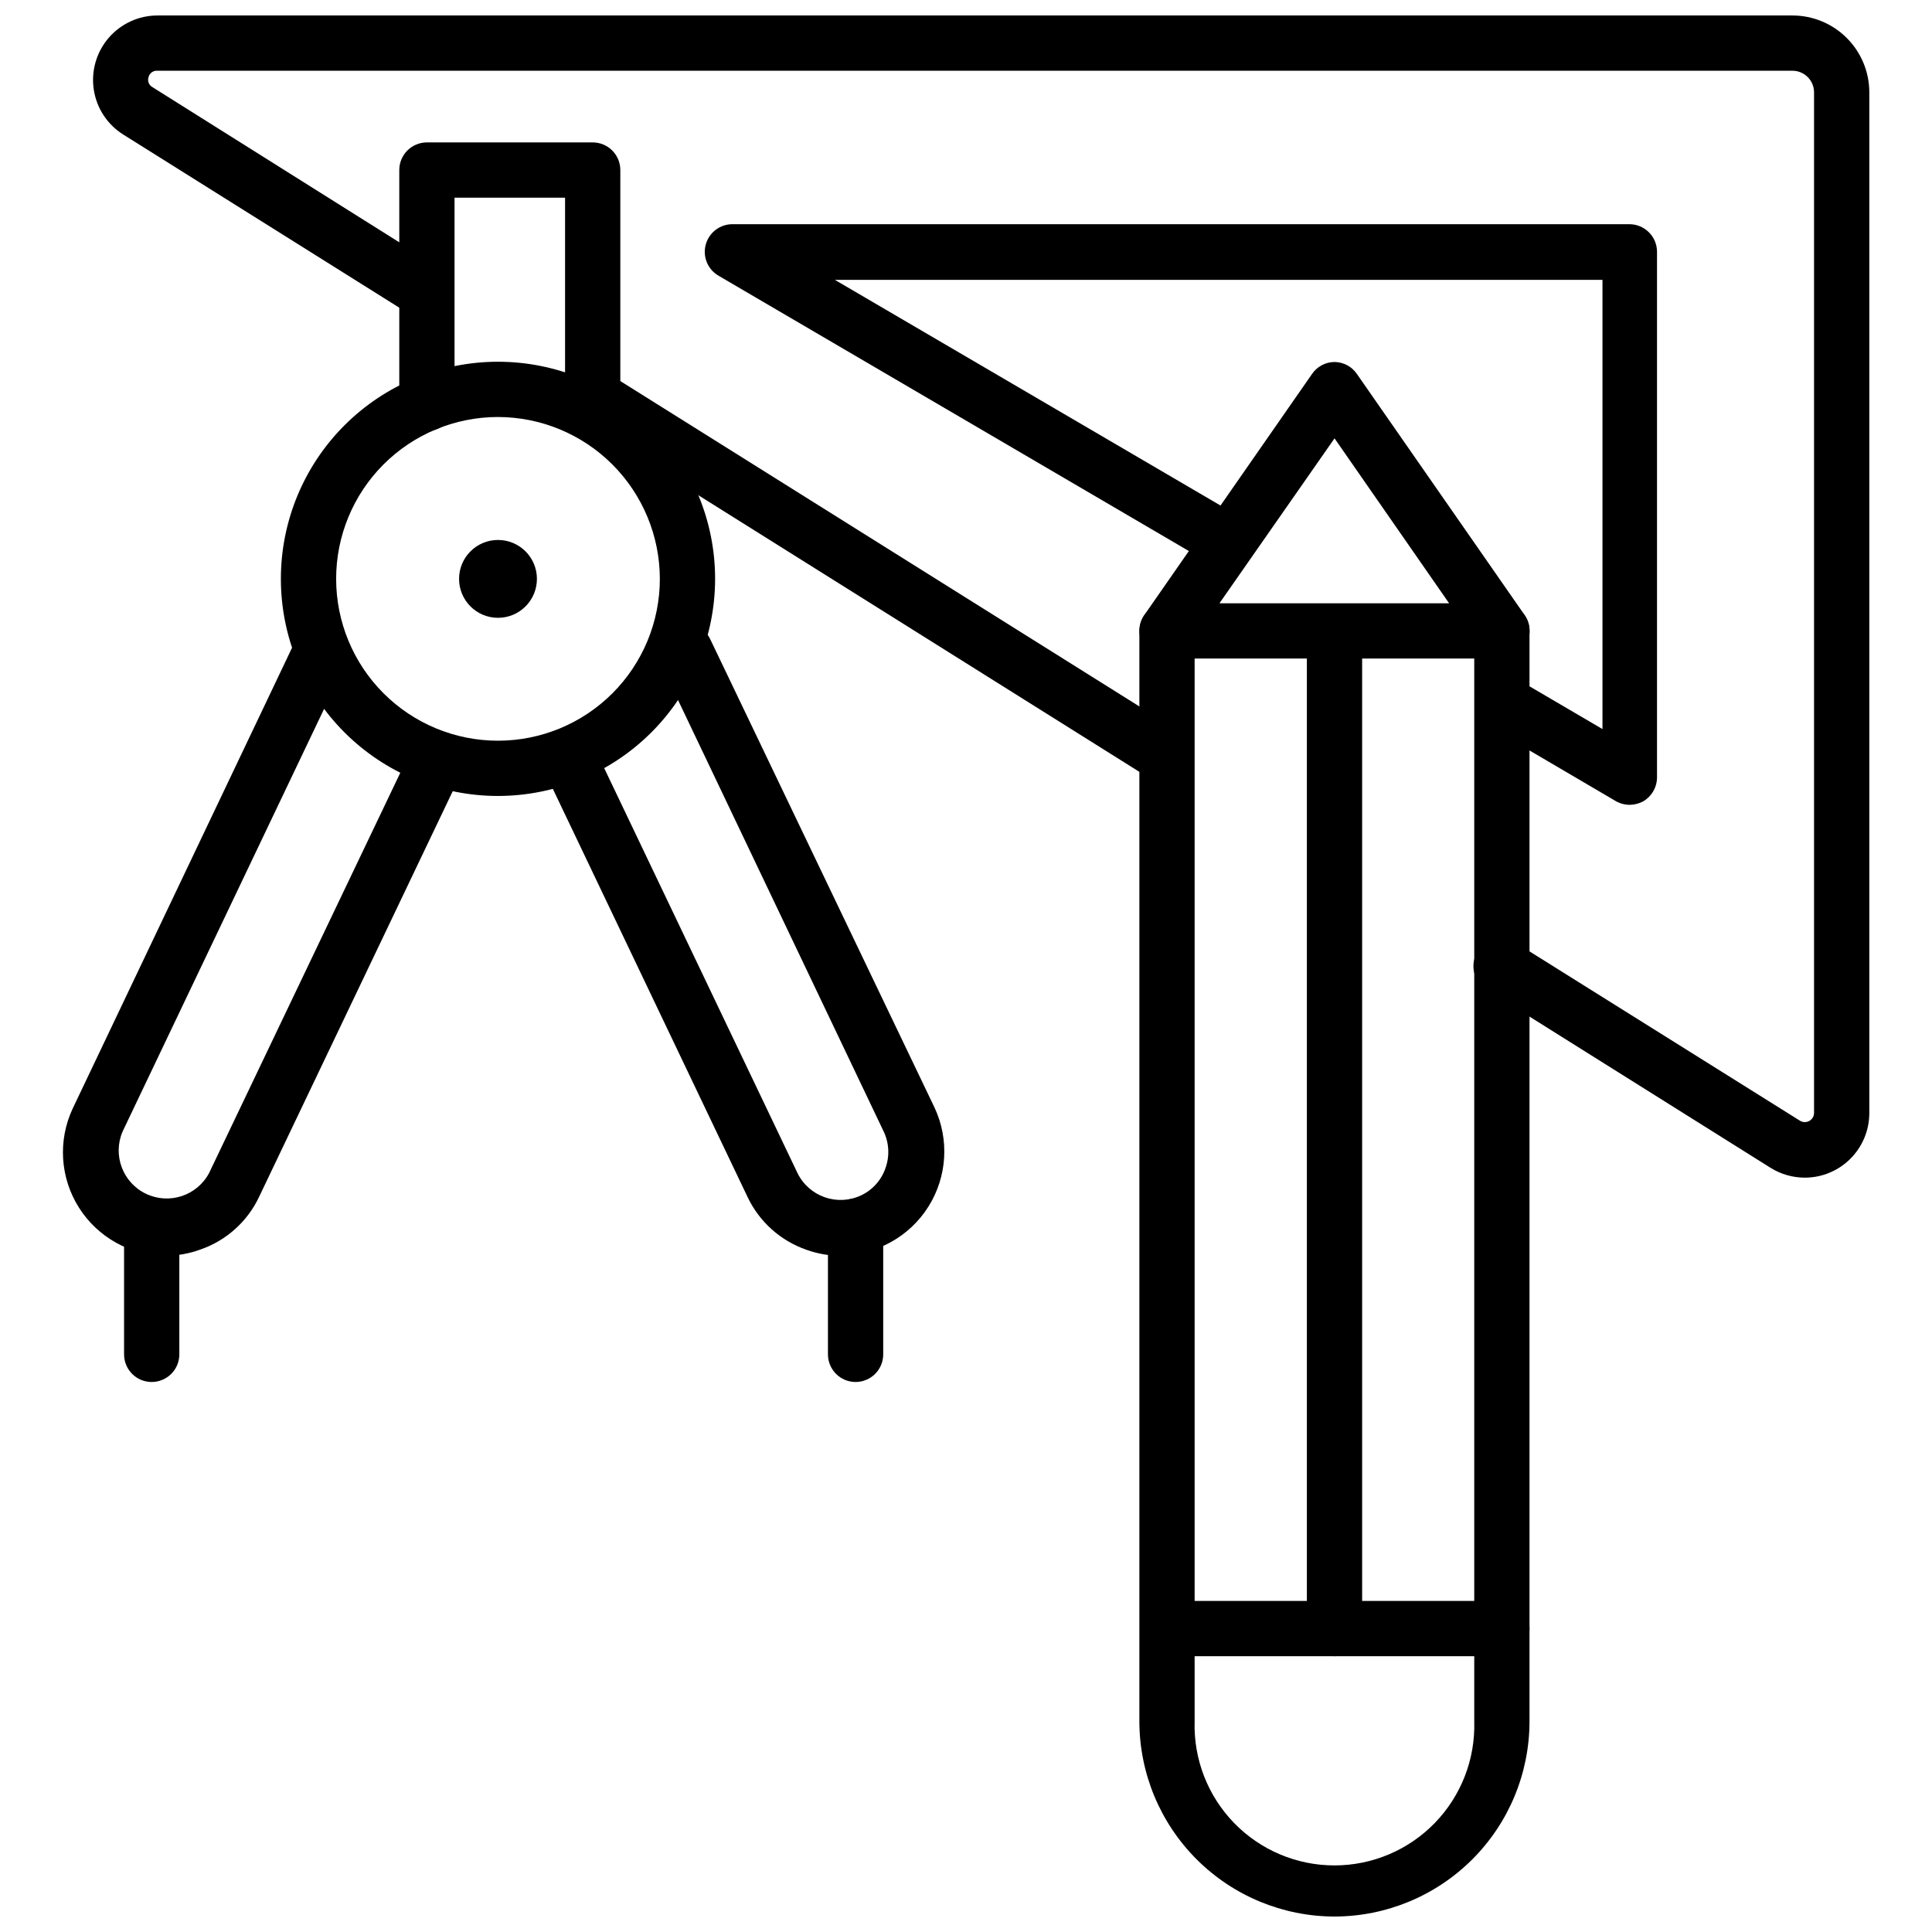
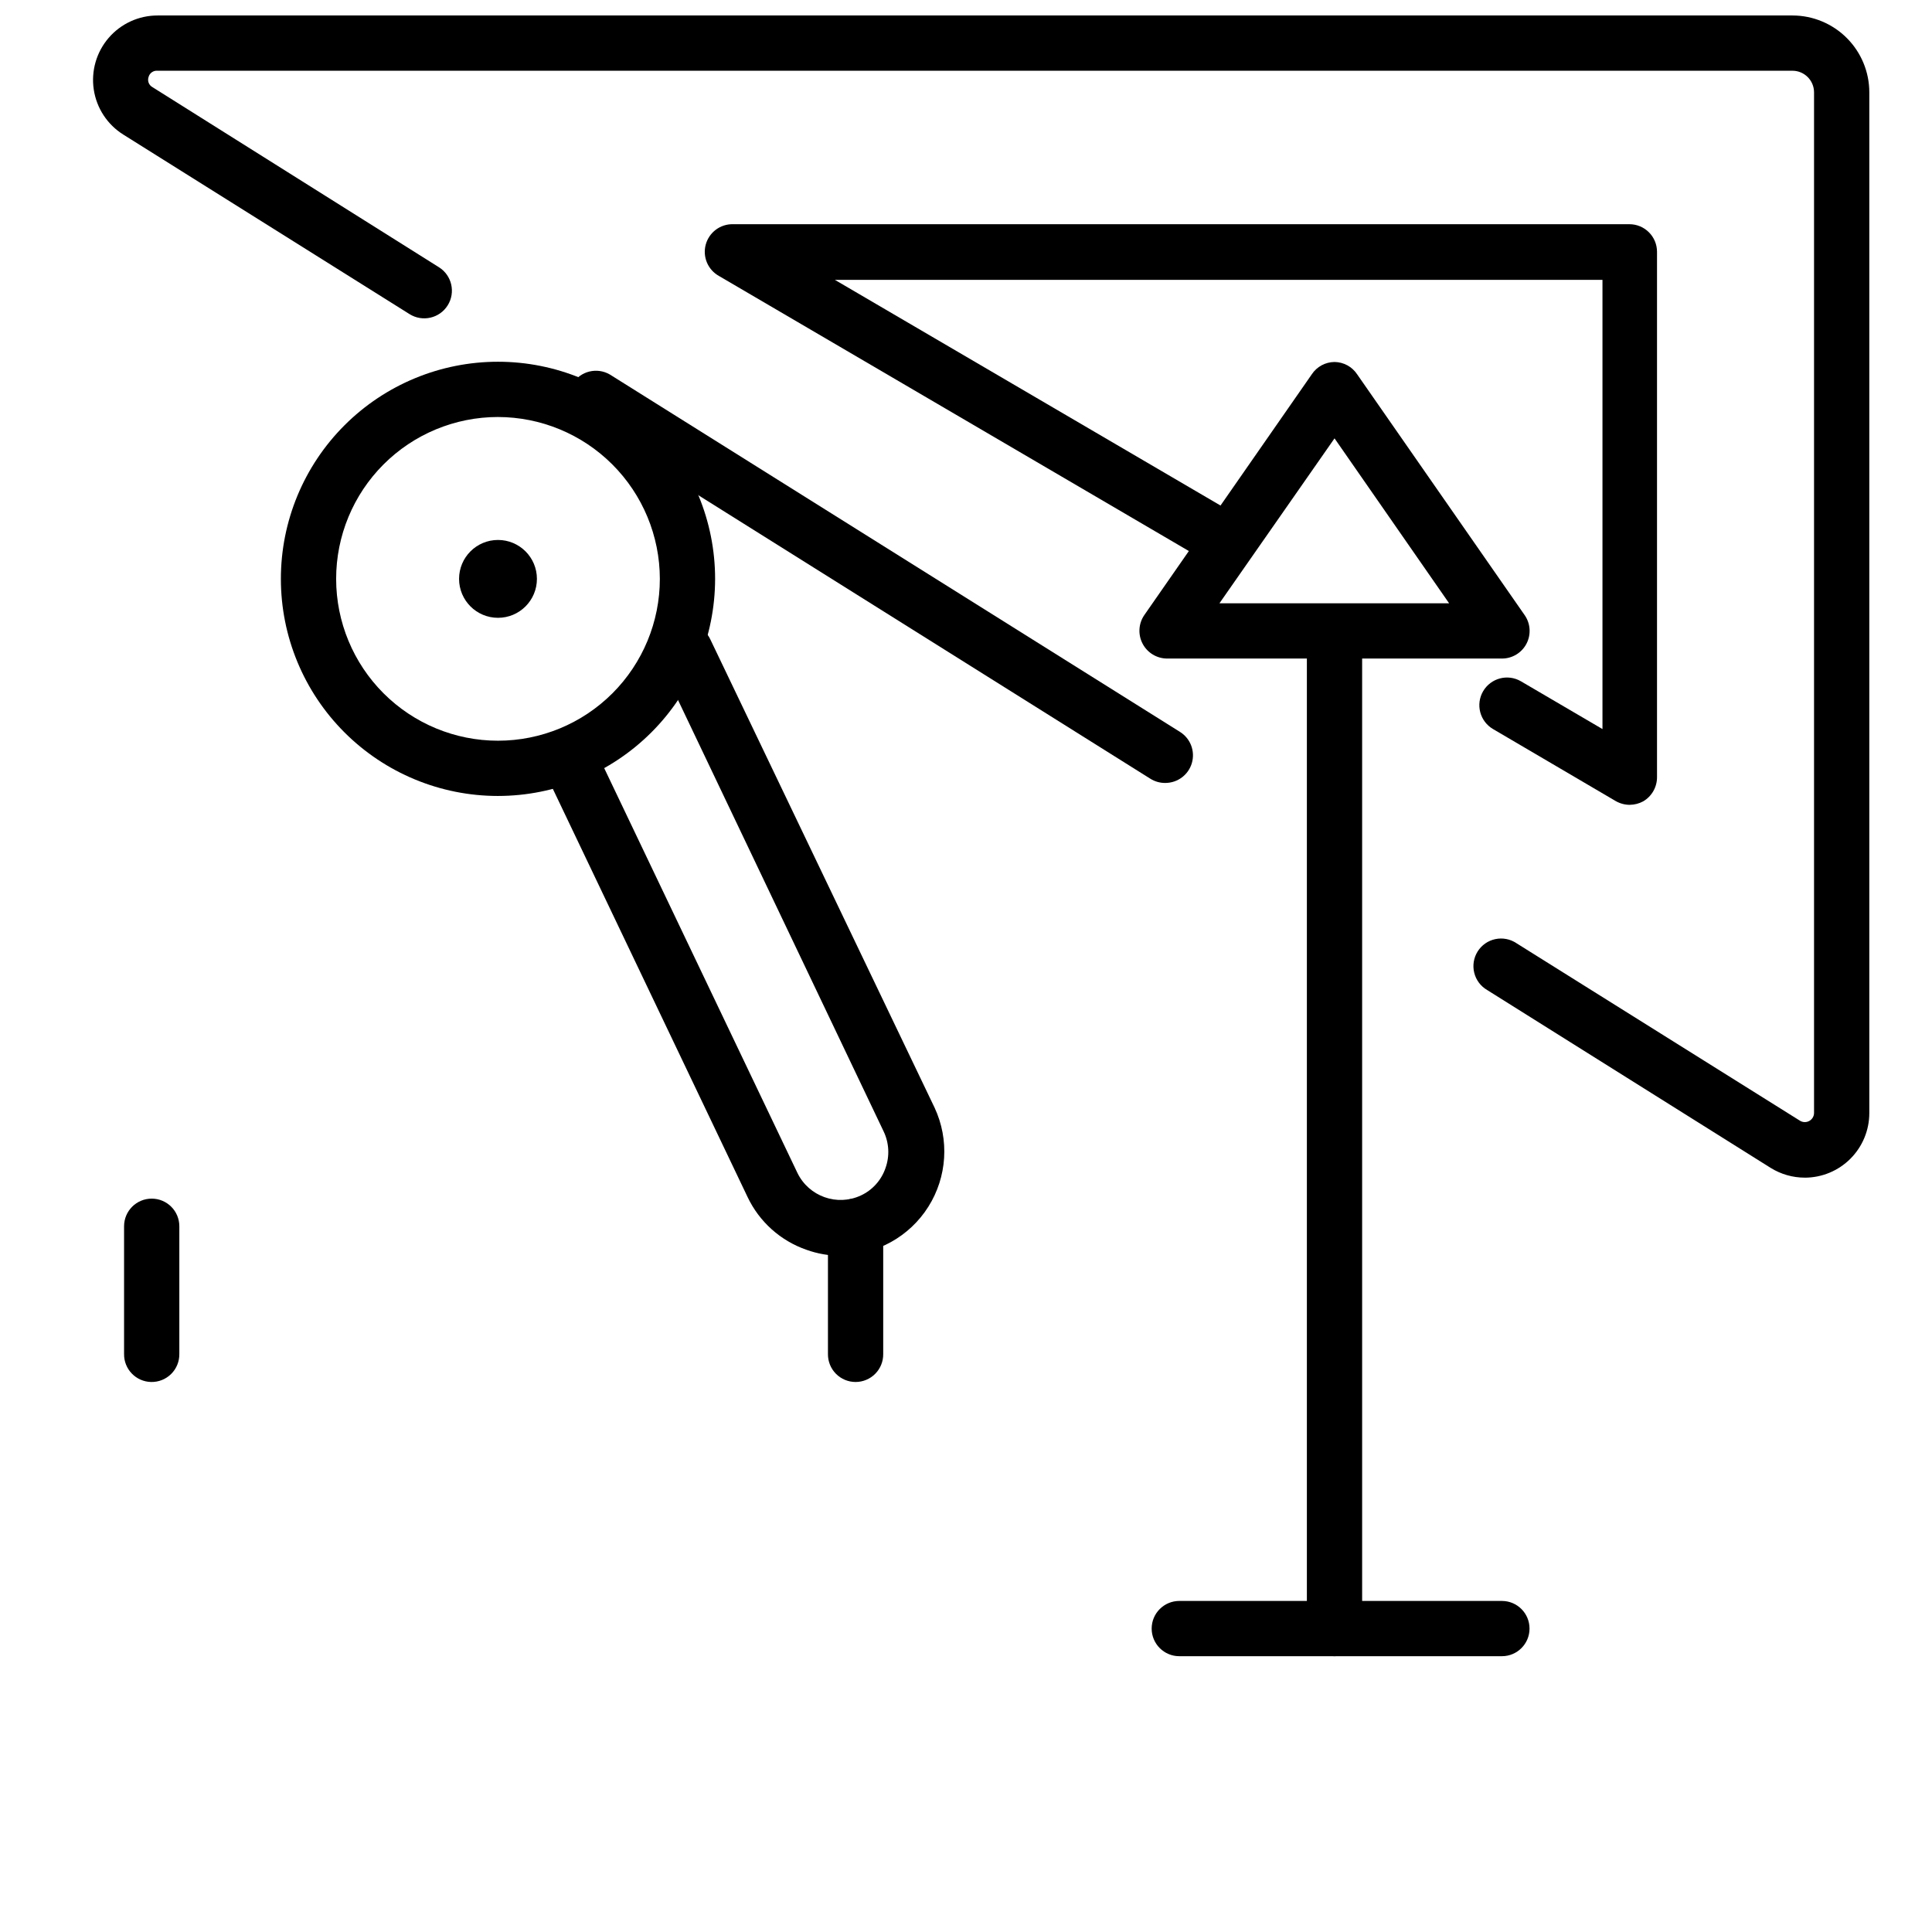
<svg xmlns="http://www.w3.org/2000/svg" width="800px" height="800px" version="1.1" viewBox="144 144 512 512">
  <defs>
    <clipPath id="b">
      <path d="m168 148.09h472v308.91h-472z" />
    </clipPath>
    <clipPath id="a">
      <path d="m445 303h105v348.9h-105z" />
    </clipPath>
  </defs>
  <g clip-path="url(#b)">
    <path d="m622.3 456.09c-3.211 0-6.356-0.902-9.078-2.602l-75.113-47.125c-1.715-0.996-2.949-2.648-3.422-4.574-0.477-1.926-0.148-3.961 0.906-5.644 1.055-1.68 2.742-2.859 4.684-3.269s3.965-0.02 5.609 1.09l75.113 47.027c0.75 0.473 1.695 0.5 2.473 0.074 0.777-0.426 1.266-1.238 1.27-2.125v-270.5c-0.02-3.137-2.559-5.676-5.695-5.695h-433.29c-1.078-0.102-2.082 0.582-2.375 1.629-0.375 1.043 0.066 2.203 1.043 2.731l75.891 47.711c3.434 2.148 4.477 6.672 2.328 10.105-2.148 3.434-6.672 4.473-10.105 2.324l-75.859-47.578c-4.223-2.641-7.082-6.996-7.828-11.922-0.746-4.922 0.695-9.93 3.941-13.703 3.25-3.777 7.984-5.945 12.965-5.941h433.29c5.391 0.008 10.559 2.156 14.371 5.969s5.961 8.98 5.969 14.371v270.57c-0.008 4.527-1.812 8.867-5.016 12.07-3.199 3.203-7.543 5.004-12.07 5.012z" />
  </g>
  <path d="m452.75 351.49c-1.367 0.004-2.711-0.383-3.871-1.105l-151.04-94.734c-3.277-2.211-4.211-6.617-2.109-9.965 2.098-3.348 6.473-4.426 9.887-2.438l151.13 94.738c2.75 1.742 4.016 5.09 3.113 8.215-0.906 3.125-3.762 5.281-7.019 5.289z" />
  <path d="m575.93 357.29c-1.301 0-2.578-0.336-3.711-0.977l-32.543-19.102c-1.68-0.98-2.898-2.586-3.394-4.469-0.492-1.879-0.223-3.879 0.758-5.555 2.043-3.496 6.527-4.676 10.023-2.637l21.609 12.66v-119.05h-203.43l106.39 62.258c3.484 2.047 4.652 6.535 2.602 10.023-2.047 3.484-6.535 4.652-10.023 2.602l-129.65-75.891c-2.949-1.625-4.41-5.055-3.539-8.309 0.871-3.25 3.848-5.492 7.215-5.426h237.57c4.043 0 7.32 3.277 7.32 7.324v139.12c0.043 2.676-1.363 5.168-3.676 6.512-1.082 0.582-2.289 0.895-3.516 0.91z" />
  <g clip-path="url(#a)">
-     <path d="m497.66 651.9c-13.711-0.016-26.855-5.469-36.547-15.164-9.695-9.695-15.148-22.836-15.168-36.547v-288.99c0-4.043 3.281-7.324 7.324-7.324 4.043 0 7.32 3.281 7.32 7.324v288.99c-0.297 10.016 3.477 19.727 10.457 26.918s16.574 11.246 26.594 11.246c10.023 0 19.617-4.055 26.598-11.246 6.981-7.191 10.75-16.902 10.453-26.918v-288.99c0-4.043 3.281-7.324 7.324-7.324s7.32 3.281 7.32 7.324v288.99c-0.008 13.707-5.453 26.852-15.141 36.543-9.691 9.695-22.832 15.152-36.535 15.168z" />
-   </g>
+     </g>
  <path d="m542.02 582.91h-85.492c-4.043 0-7.324-3.277-7.324-7.32 0-4.047 3.281-7.324 7.324-7.324h85.492c4.043 0 7.32 3.277 7.32 7.324 0 4.043-3.277 7.32-7.32 7.32z" />
  <path d="m497.66 582.91c-4.047 0-7.324-3.277-7.324-7.32v-261.75c0-4.043 3.277-7.324 7.324-7.324 4.043 0 7.32 3.281 7.32 7.324v261.75c0 4.043-3.277 7.32-7.32 7.32z" />
  <path d="m542.02 318.52h-88.746c-2.723-0.012-5.219-1.531-6.477-3.945-1.262-2.414-1.086-5.328 0.457-7.574l44.391-63.816h-0.004c1.344-2.019 3.598-3.238 6.023-3.254 2.41 0.027 4.652 1.246 5.984 3.254l44.391 63.816c1.57 2.242 1.758 5.168 0.492 7.59s-3.777 3.941-6.512 3.93zm-74.852-14.645h60.859l-30.363-43.707z" />
  <path d="m275.94 354.94c-15.258-0.008-29.887-6.078-40.672-16.871-10.785-10.793-16.84-25.43-16.832-40.688 0.004-15.258 6.07-29.891 16.863-40.676 10.793-10.785 25.426-16.844 40.684-16.84 15.258 0.004 29.891 6.066 40.68 16.855 10.789 10.789 16.848 25.422 16.848 40.684-0.016 15.258-6.09 29.887-16.883 40.676-10.793 10.789-25.426 16.852-40.688 16.859zm0-100.43c-11.375 0.008-22.277 4.535-30.316 12.582-8.035 8.047-12.551 18.957-12.543 30.332 0.004 11.375 4.527 22.281 12.574 30.32 8.047 8.039 18.953 12.555 30.328 12.551s22.281-4.523 30.324-12.566c8.039-8.043 12.559-18.953 12.559-30.324-0.016-11.379-4.547-22.281-12.594-30.324-8.047-8.039-18.957-12.562-30.332-12.57z" />
  <path d="m286.29 297.41c0 5.695-4.617 10.316-10.316 10.316-5.695 0-10.316-4.621-10.316-10.316 0-5.699 4.621-10.316 10.316-10.316 5.699 0 10.316 4.617 10.316 10.316" />
-   <path d="m301.07 258.22c-4.043 0-7.324-3.277-7.324-7.324v-54.512h-29.289v54.512c0 4.047-3.277 7.324-7.32 7.324-4.047 0-7.324-3.277-7.324-7.324v-61.832c0-4.043 3.277-7.324 7.324-7.324h43.934c4.043 0 7.32 3.281 7.32 7.324v61.832c0 1.941-0.77 3.805-2.144 5.18-1.371 1.371-3.234 2.144-5.176 2.144z" />
-   <path d="m187.95 476.79c-9.355-0.047-18.039-4.859-23.035-12.766-4.996-7.91-5.613-17.82-1.633-26.285l59.164-124.29c1.77-3.598 6.106-5.102 9.727-3.375 3.617 1.73 5.172 6.051 3.484 9.688l-59.164 124.09c-2.703 6.277 0.031 13.57 6.199 16.516 6.164 2.949 13.559 0.496 16.742-5.547l53.895-112.83c0.824-1.773 2.32-3.148 4.164-3.809 1.84-0.664 3.871-0.562 5.637 0.281s3.121 2.359 3.762 4.207c0.641 1.852 0.516 3.879-0.352 5.637l-53.859 112.83c-3.086 6.57-8.695 11.617-15.555 13.992-2.938 1.082-6.047 1.645-9.176 1.66z" />
  <path d="m184.04 510.24c-4.019-0.09-7.215-3.402-7.16-7.422v-33.844c0-4.047 3.277-7.324 7.32-7.324 4.047 0 7.324 3.277 7.324 7.324v33.844c0.027 1.988-0.754 3.902-2.168 5.301-1.41 1.398-3.328 2.164-5.316 2.121z" />
  <path d="m366.84 476.79c-3.117 0.004-6.211-0.535-9.145-1.594-6.863-2.387-12.48-7.426-15.59-13.996l-53.859-112.89c-1.684-3.641-0.133-7.957 3.488-9.688 3.617-1.73 7.953-0.227 9.727 3.371l53.859 112.83c3.031 6.254 10.523 8.922 16.824 5.984 3.059-1.426 5.406-4.031 6.508-7.223 1.156-3.188 0.98-6.707-0.488-9.762l-59.129-124.06c-0.867-1.754-0.992-3.785-0.352-5.633 0.641-1.848 1.996-3.363 3.762-4.207s3.797-0.945 5.637-0.285c1.844 0.664 3.34 2.035 4.164 3.812l59.426 124.09c3.957 8.465 3.332 18.367-1.66 26.27-4.988 7.902-13.66 12.719-23.008 12.781z" />
  <path d="m370.74 510.24c-1.961 0-3.836-0.785-5.215-2.18-1.375-1.395-2.133-3.281-2.109-5.242v-33.844c0-4.047 3.281-7.324 7.324-7.324 4.043 0 7.32 3.277 7.32 7.324v33.844c0.027 1.961-0.73 3.848-2.109 5.242-1.375 1.395-3.254 2.18-5.211 2.18z" />
</svg>